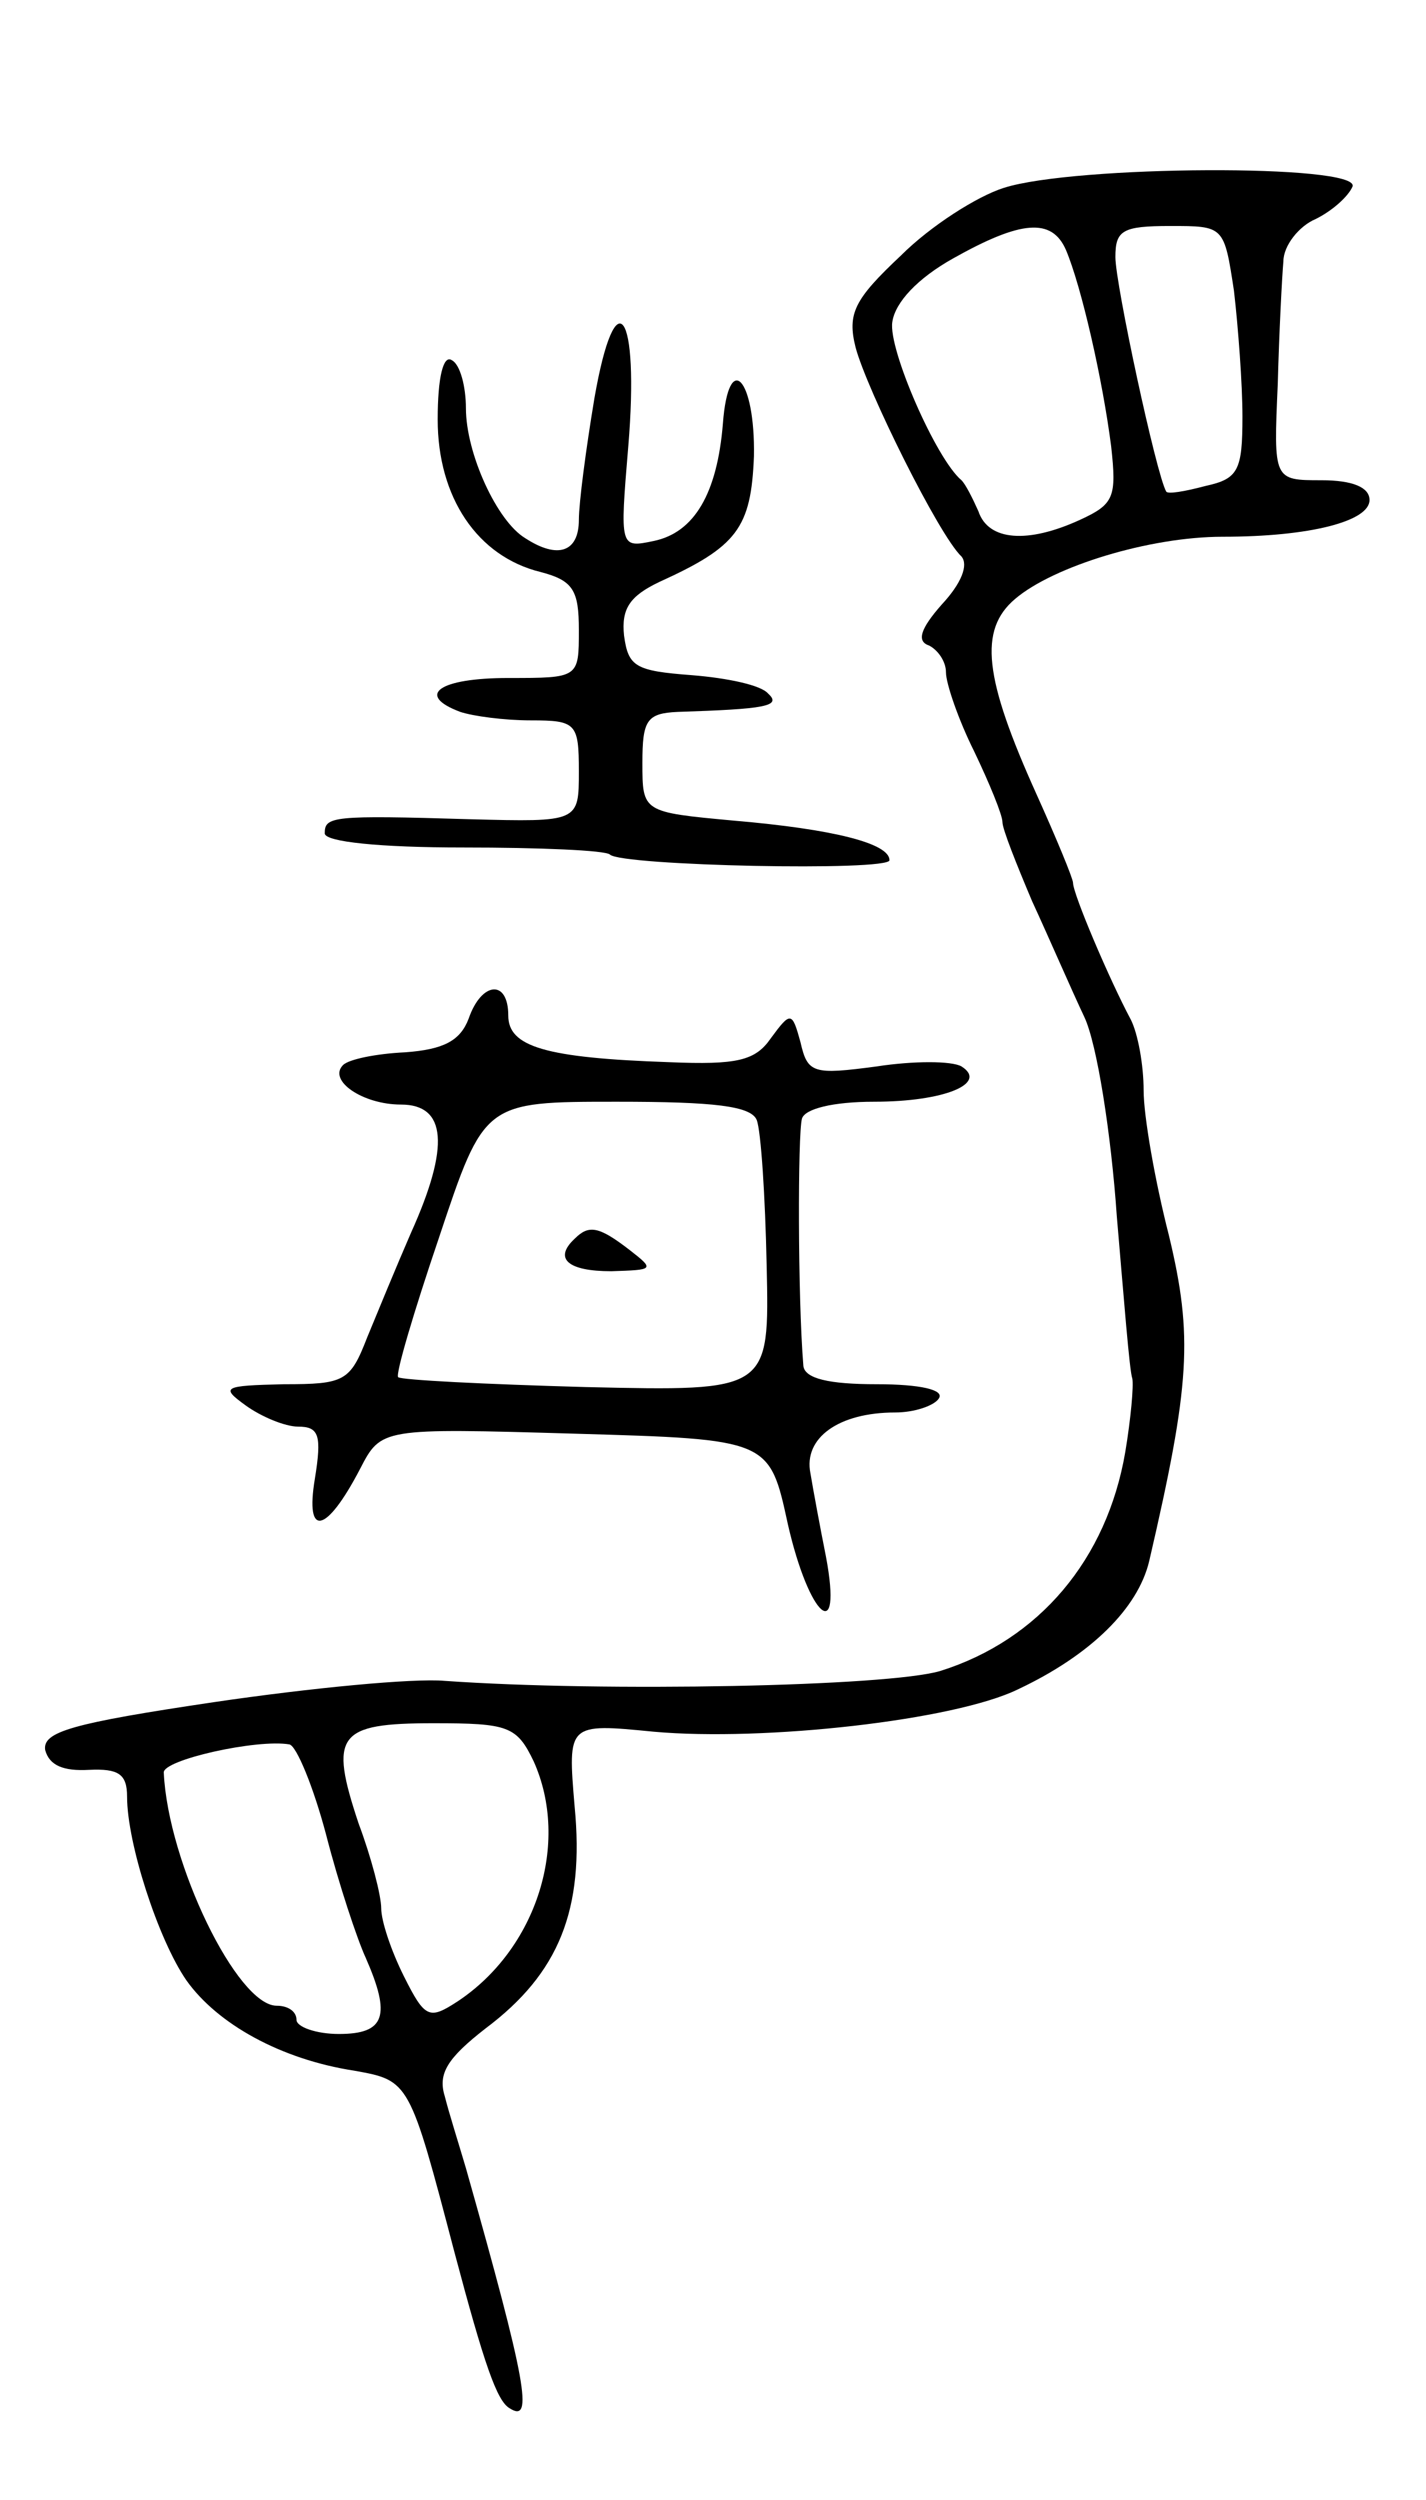
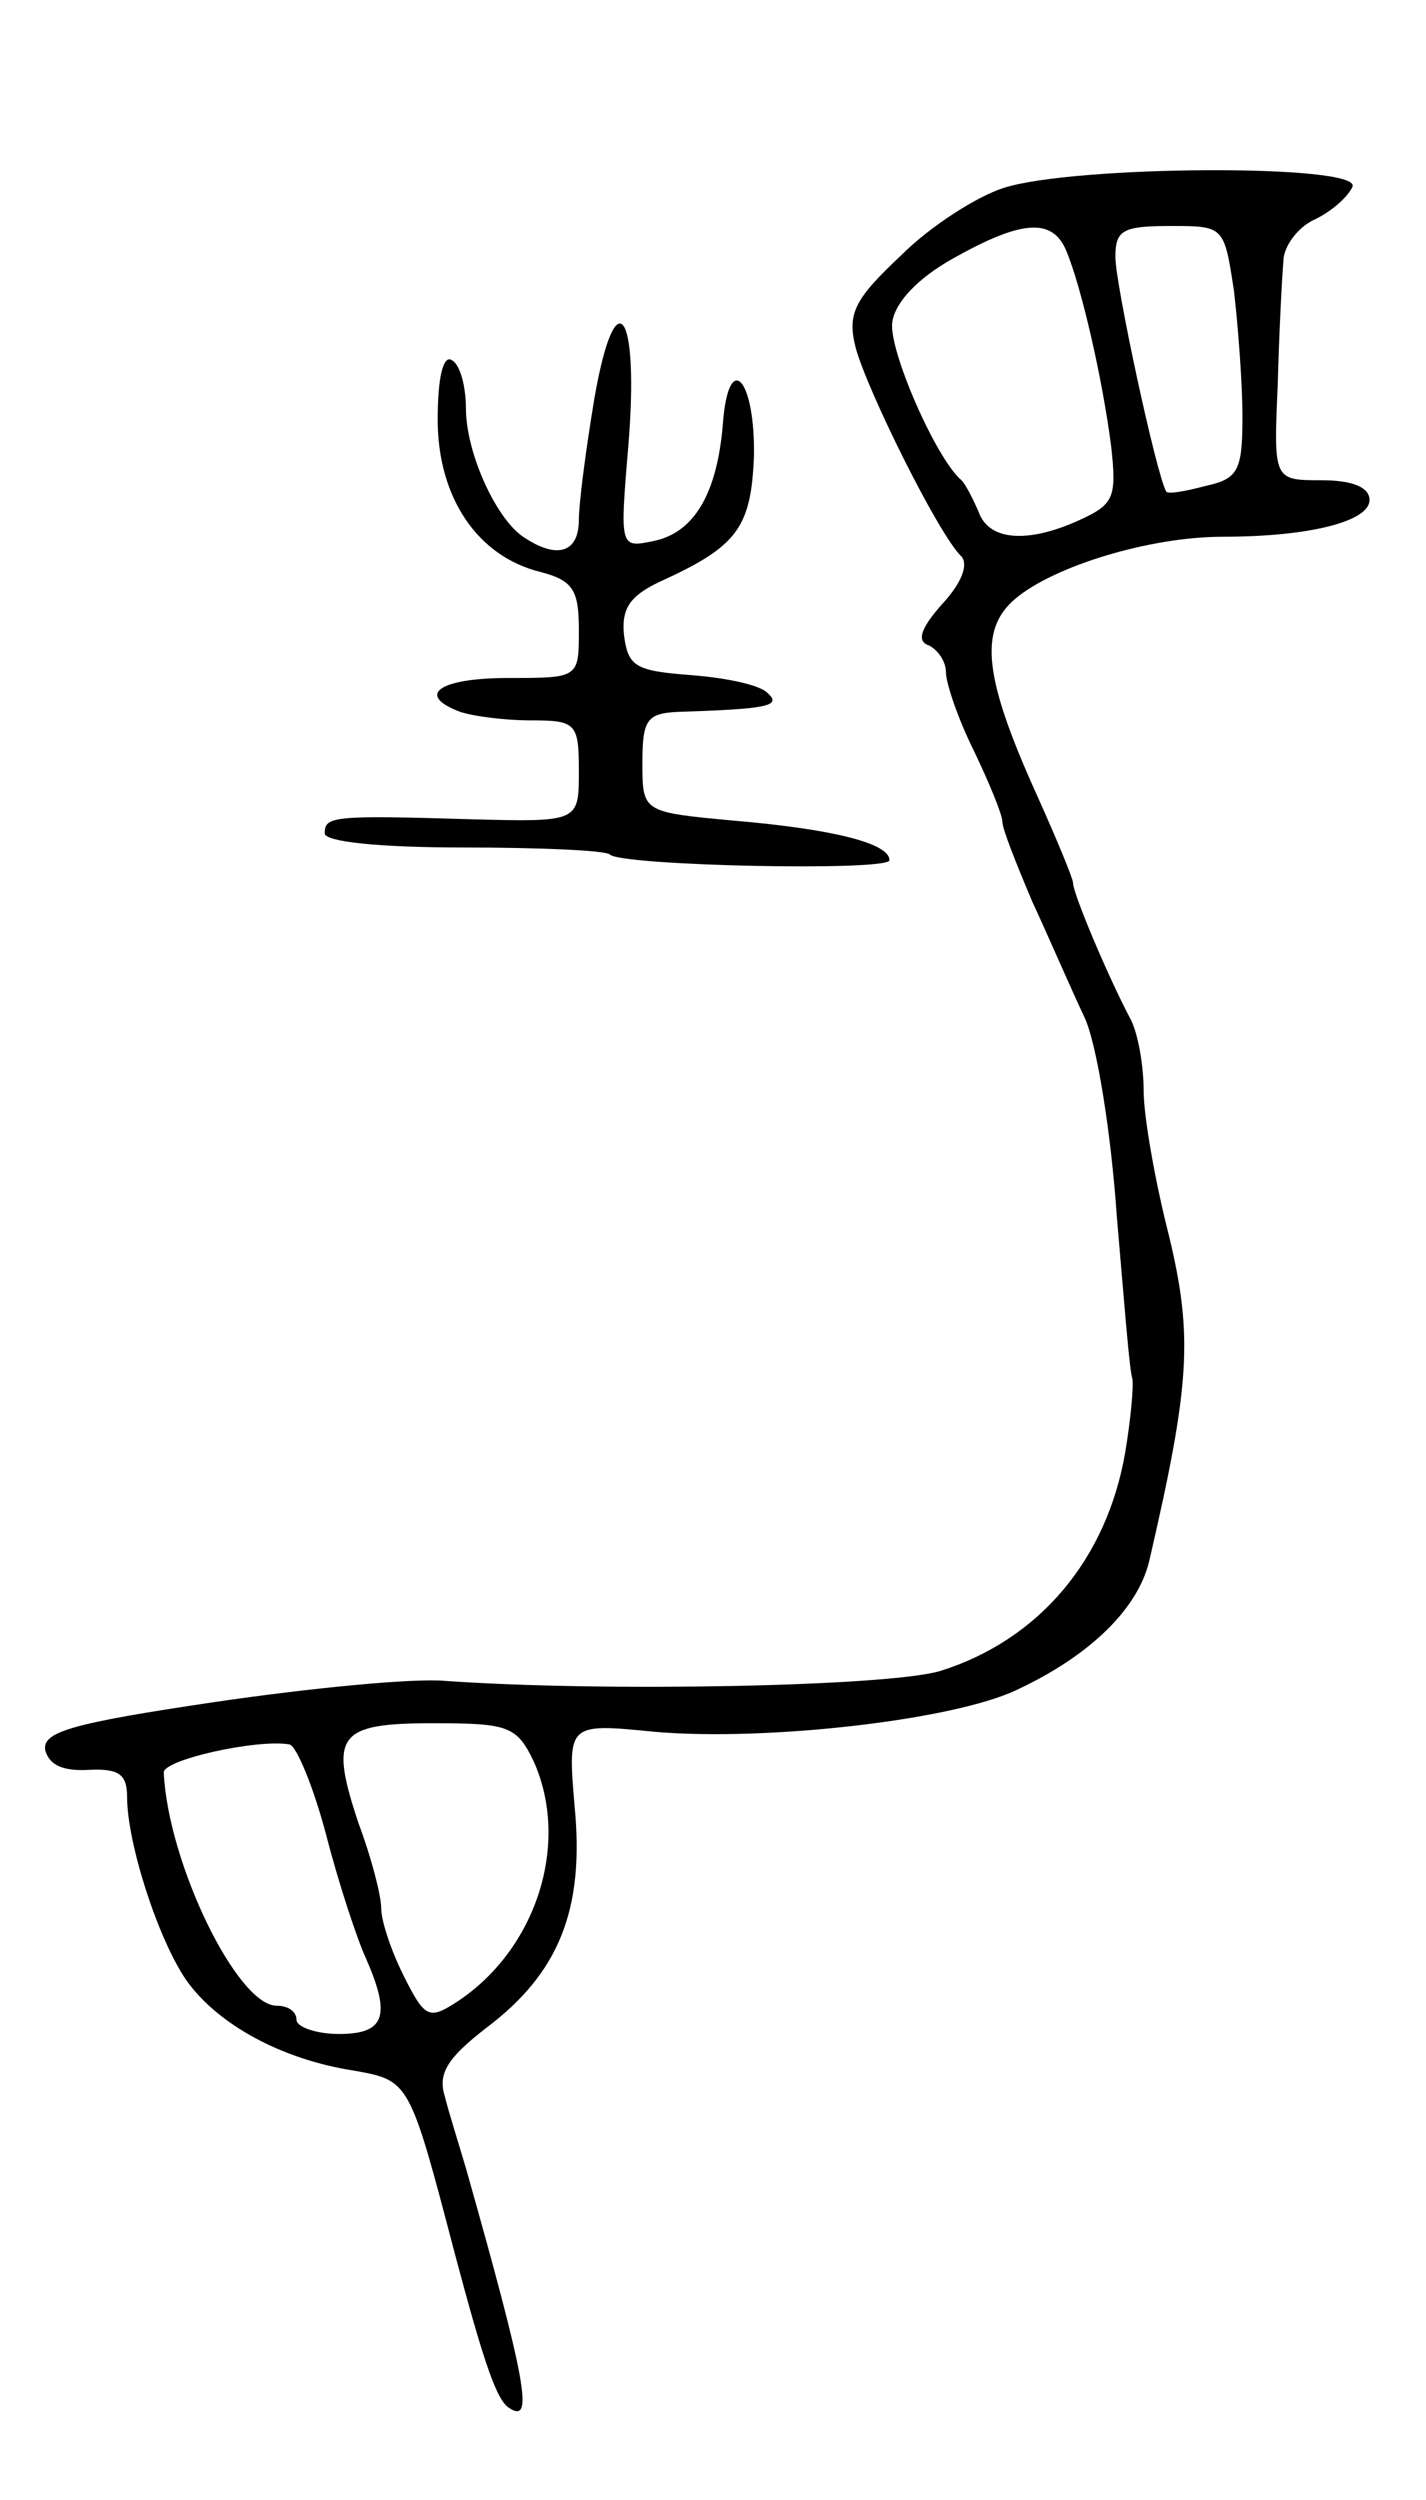
<svg xmlns="http://www.w3.org/2000/svg" version="1.0" width="101" height="177" viewBox="0 0 101 177">
  <g transform="translate(0,177) scale(0.1,-0.1)">
    <path d="M711 1637 c-19 -6 -52 -27 -73 -48 -33 -31 -38 -41 -32 -65 8 -30 59 -133 75 -148 5 -6 0 -19 -14 -34 -15 -17 -18 -26 -9 -29 6 -3 12 -11 12 -19 0 -8 9 -34 20 -56 11 -23 20 -45 20 -50 0 -5 10 -30 21 -56 12 -26 28 -63 37 -82 9 -19 19 -83 23 -141 5 -58 9 -110 11 -115 1 -5 -1 -28 -5 -52 -13 -76 -61 -133 -131 -155 -37 -11 -238 -15 -351 -7 -22 2 -95 -5 -163 -15 -101 -15 -122 -21 -120 -34 3 -11 13 -15 31 -14 21 1 27 -3 27 -19 0 -33 22 -101 42 -130 22 -31 67 -56 119 -64 39 -7 39 -7 71 -129 21 -79 30 -105 39 -110 17 -11 12 18 -31 170 -5 17 -12 39 -15 51 -5 16 2 27 29 48 52 39 70 84 63 157 -5 59 -5 59 56 53 78 -7 213 8 258 30 51 24 85 57 93 91 29 125 31 159 14 230 -10 39 -18 85 -18 103 0 18 -4 40 -9 50 -15 28 -41 89 -41 97 0 3 -12 32 -26 63 -37 82 -41 116 -15 138 27 23 95 44 147 44 62 0 104 11 104 26 0 9 -12 14 -34 14 -34 0 -34 0 -31 68 1 37 3 76 4 87 0 11 11 25 23 30 12 6 23 16 26 23 5 16 -197 15 -247 -1z m44 -44 c11 -26 26 -92 32 -139 4 -36 2 -41 -22 -52 -37 -17 -65 -15 -72 6 -4 9 -9 19 -12 22 -18 15 -52 93 -49 112 2 14 18 31 43 45 48 27 70 29 80 6z m119 -29 c3 -26 6 -66 6 -89 0 -38 -3 -44 -26 -49 -15 -4 -27 -6 -28 -4 -7 12 -36 147 -36 166 0 19 5 22 39 22 38 0 38 0 45 -46z m-496 -1041 c26 -58 2 -133 -54 -170 -20 -13 -23 -12 -38 18 -9 18 -16 39 -16 48 0 9 -7 36 -16 60 -21 63 -15 71 53 71 53 0 59 -2 71 -27z m-147 -52 c9 -35 22 -74 28 -87 18 -41 14 -54 -19 -54 -16 0 -30 5 -30 10 0 6 -6 10 -14 10 -28 0 -77 101 -80 165 -1 9 66 24 89 20 5 -1 17 -30 26 -64z" />
    <path d="M421 1488 c-6 -36 -11 -74 -11 -86 0 -23 -15 -28 -38 -13 -20 12 -42 60 -42 92 0 15 -4 31 -10 34 -6 4 -10 -12 -10 -42 0 -55 28 -97 73 -108 23 -6 27 -13 27 -41 0 -34 0 -34 -50 -34 -49 0 -66 -12 -34 -24 9 -3 31 -6 50 -6 32 0 34 -2 34 -36 0 -36 0 -36 -77 -34 -98 3 -103 2 -103 -10 0 -6 39 -10 98 -10 54 0 101 -2 104 -5 8 -8 198 -12 198 -4 0 12 -40 22 -110 28 -65 6 -65 6 -65 41 0 30 3 35 25 36 62 2 74 4 64 13 -5 6 -29 11 -54 13 -40 3 -45 6 -48 28 -2 19 4 28 25 38 55 25 65 38 67 89 1 55 -18 76 -22 23 -4 -49 -20 -77 -49 -83 -24 -5 -24 -5 -18 67 8 96 -9 120 -24 34z" />
-     <path d="M332 1049 c-6 -16 -18 -22 -45 -24 -21 -1 -40 -5 -44 -9 -11 -11 14 -28 41 -28 32 0 35 -29 7 -91 -10 -23 -24 -57 -31 -74 -12 -31 -16 -33 -59 -33 -43 -1 -45 -2 -27 -15 11 -8 28 -15 37 -15 15 0 17 -6 12 -37 -7 -42 8 -39 32 7 15 29 15 29 152 25 138 -4 138 -4 151 -64 15 -66 39 -87 27 -23 -4 20 -9 47 -11 59 -5 25 20 43 60 43 14 0 28 5 31 10 4 6 -13 10 -44 10 -34 0 -51 4 -52 13 -4 49 -4 164 -1 175 2 7 22 12 51 12 50 0 81 13 62 25 -7 4 -34 4 -60 0 -45 -6 -49 -5 -54 17 -6 22 -7 22 -21 3 -11 -16 -24 -19 -72 -17 -88 3 -114 11 -114 33 0 26 -19 24 -28 -2z m204 -72 c3 -8 6 -54 7 -103 2 -89 2 -89 -128 -86 -72 2 -131 5 -133 7 -2 2 11 46 29 99 32 96 32 96 126 96 69 0 95 -3 99 -13z" />
-     <path d="M407 893 c-15 -14 -5 -23 26 -23 30 1 31 1 13 15 -22 17 -29 18 -39 8z" />
  </g>
</svg>